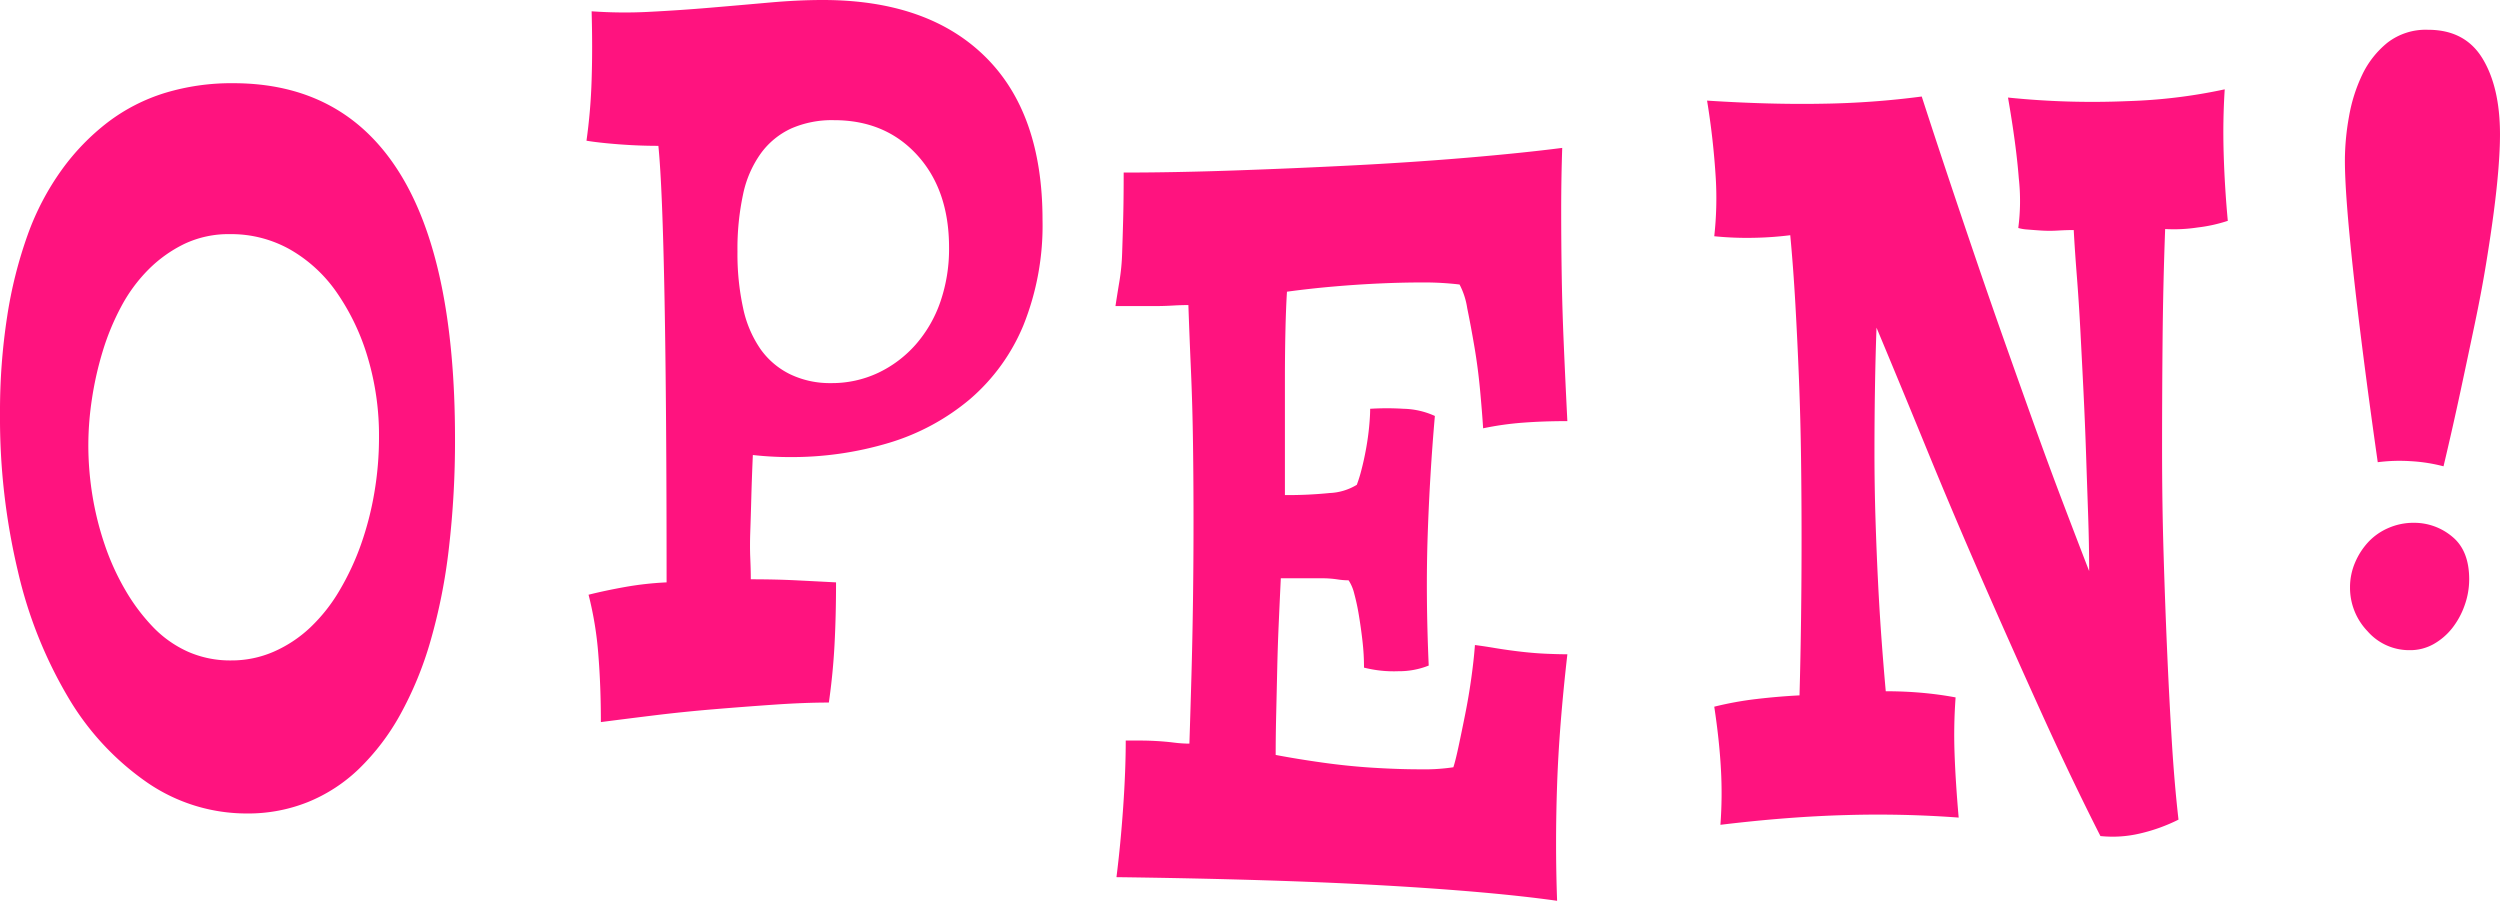
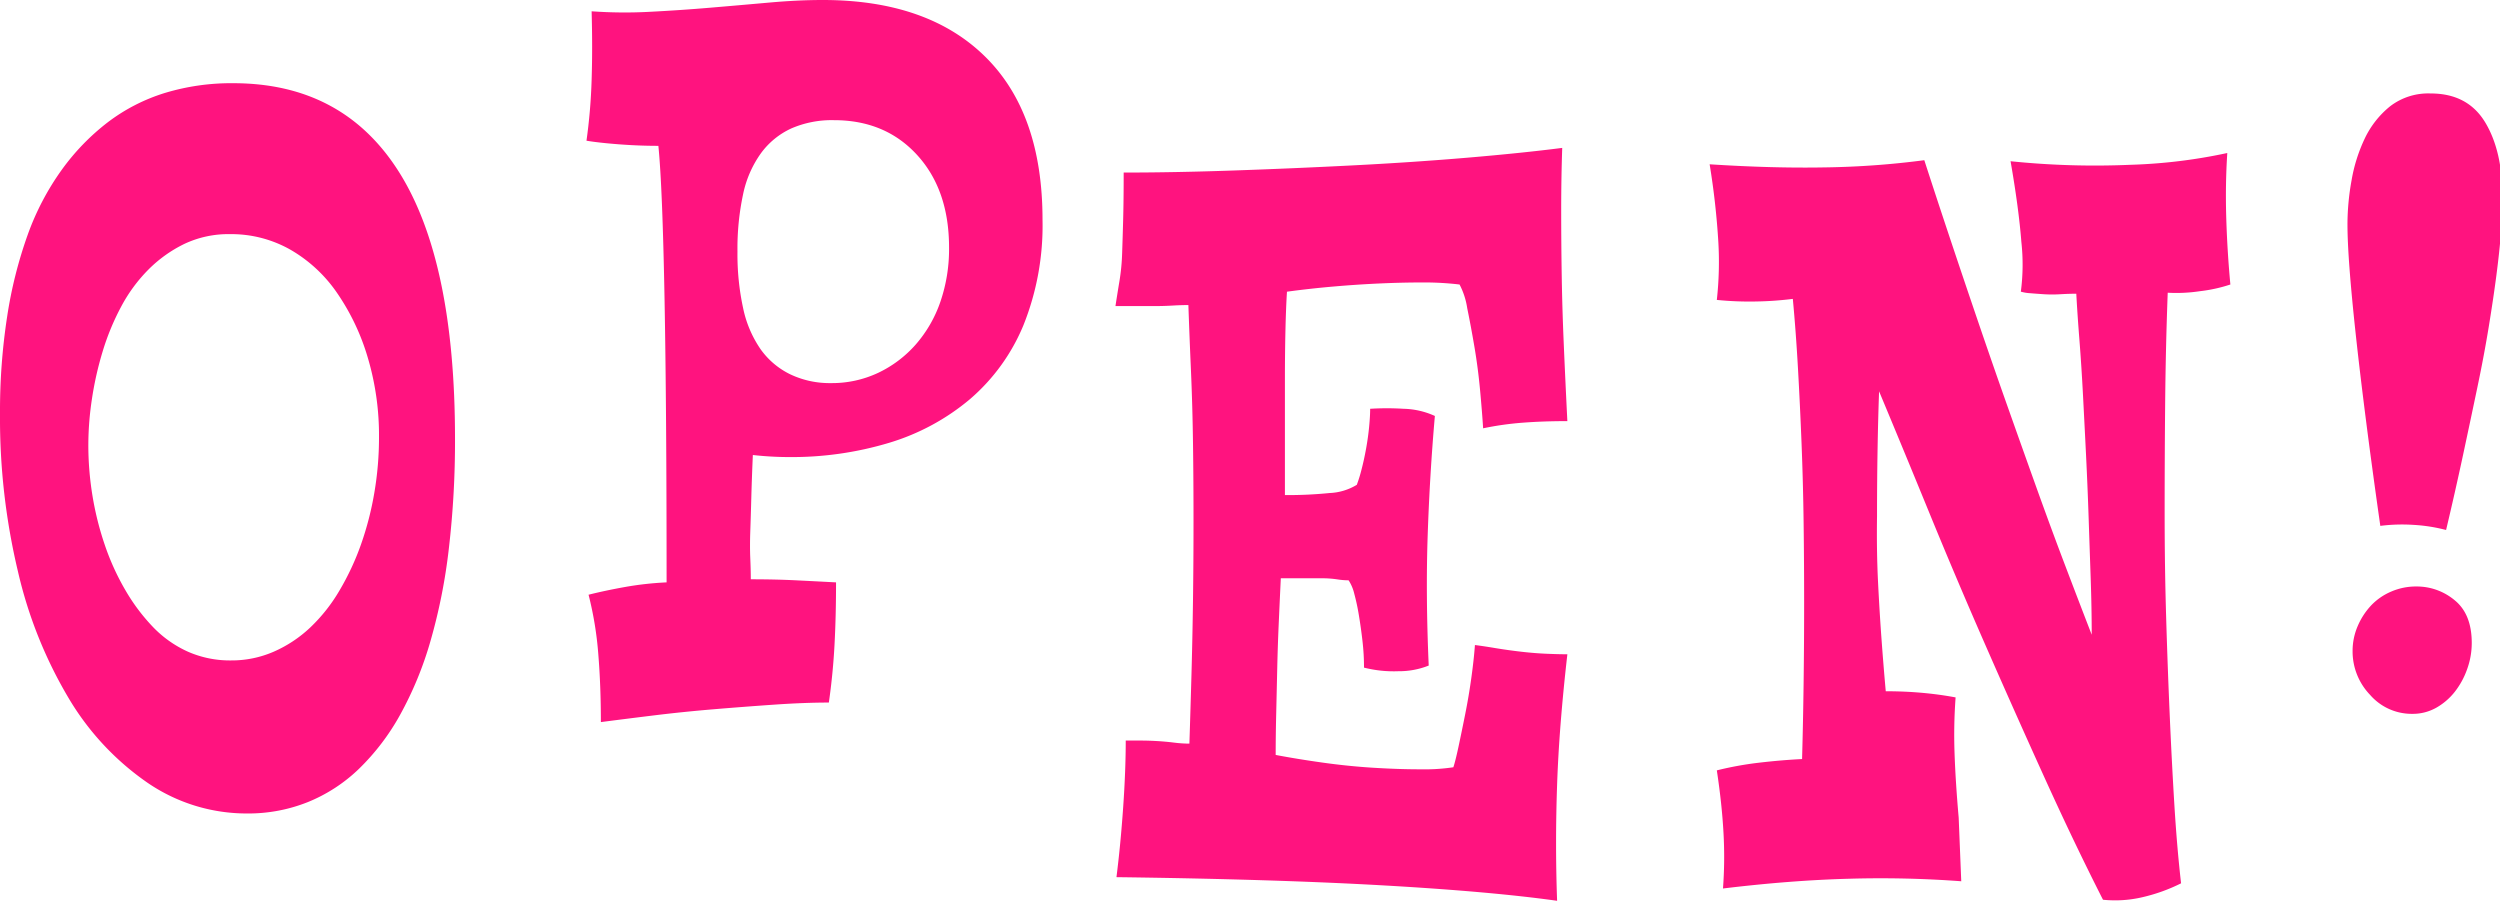
<svg xmlns="http://www.w3.org/2000/svg" width="452.724" height="163.122">
-   <path fill="#ff137f" d="M44.826 147.312a29 29 0 0 0 10.881-2.046 29 29 0 0 0 9.3-6.042 41.8 41.8 0 0 0 7.44-9.765 64 64 0 0 0 5.487-13.3 102.3 102.3 0 0 0 3.348-16.835 167 167 0 0 0 1.115-19.9q0-32.178-10.137-48.267T42.221 15.068a41.4 41.4 0 0 0-12.369 1.767 33.3 33.3 0 0 0-10.323 5.3 41.2 41.2 0 0 0-8.37 8.649 47.7 47.7 0 0 0-6.138 11.718 79.2 79.2 0 0 0-3.72 14.787 112.6 112.6 0 0 0-1.3 17.67 119.8 119.8 0 0 0 3.255 28.551 79.8 79.8 0 0 0 9.206 22.97 48.94 48.94 0 0 0 14.229 15.252 31.77 31.77 0 0 0 18.135 5.58m-2.976-27.714a18.9 18.9 0 0 1-7.812-1.581 20.3 20.3 0 0 1-6.324-4.464 35 35 0 0 1-5.022-6.7 44.6 44.6 0 0 1-3.72-8.184 55.3 55.3 0 0 1-2.232-8.928 57 57 0 0 1-.744-9.207 56 56 0 0 1 .651-8.277 60 60 0 0 1 1.953-8.649 44.4 44.4 0 0 1 3.348-8.091 28.4 28.4 0 0 1 4.929-6.7 24 24 0 0 1 6.51-4.65 18.7 18.7 0 0 1 8.277-1.767 21.7 21.7 0 0 1 10.881 2.79 25.96 25.96 0 0 1 8.463 7.812 41 41 0 0 1 5.58 11.718 49.4 49.4 0 0 1 2.046 14.508 59.3 59.3 0 0 1-.837 9.951 56.3 56.3 0 0 1-2.418 9.393 47 47 0 0 1-3.906 8.37 30.4 30.4 0 0 1-5.3 6.7 23.1 23.1 0 0 1-6.6 4.371 19.1 19.1 0 0 1-7.723 1.585m64.356-94.116q2.232.372 5.859.651t7.161.279q.372 3.72.651 10.695t.465 17.019.279 22.878.093 28.458a58 58 0 0 0-7.533.837q-3.627.651-6.6 1.4a63 63 0 0 1 1.767 10.788q.465 5.766.465 12.276 4.278-.558 9.579-1.209t10.881-1.116 10.974-.837 9.85-.377q.744-5.208 1.023-10.416t.279-11.346q-3.534-.186-7.254-.372t-8.184-.186q0-1.674-.093-3.813t0-4.836q.093-2.7.186-6.138t.279-7.719q1.674.186 3.348.279t3.162.093a61.1 61.1 0 0 0 18.228-2.6 41.1 41.1 0 0 0 14.6-7.905 35.5 35.5 0 0 0 9.672-13.392 48.5 48.5 0 0 0 3.447-19.069q0-19.344-10.416-29.574T148.986 0q-4.464 0-9.672.465t-10.695.93-10.974.744a84 84 0 0 1-10.509-.093q.186 6.7 0 12.462a101 101 0 0 1-.93 10.974m65.658 19.342a29.4 29.4 0 0 1-1.581 9.858 23.2 23.2 0 0 1-4.464 7.719 21.1 21.1 0 0 1-6.789 5.115 19.64 19.64 0 0 1-8.556 1.86 16.6 16.6 0 0 1-7.347-1.581 14.2 14.2 0 0 1-5.394-4.557 20.4 20.4 0 0 1-3.162-7.44 46 46 0 0 1-1.023-10.23 47 47 0 0 1 1.023-10.414 19.5 19.5 0 0 1 3.255-7.44 14.1 14.1 0 0 1 5.487-4.464 18.4 18.4 0 0 1 7.719-1.488q9.3 0 15.066 6.324t5.766 16.738m72.354 60.266a7.6 7.6 0 0 1 1.023 2.418 38 38 0 0 1 .837 3.906q.372 2.232.651 4.65a42 42 0 0 1 .279 4.836 21.9 21.9 0 0 0 6.231.651 14.4 14.4 0 0 0 5.487-1.027q-.558-12.648-.186-23.622t1.3-21.576a14.4 14.4 0 0 0-5.673-1.3 49 49 0 0 0-6.045 0q0 1.3-.186 3.255t-.558 4q-.372 2.046-.837 3.813a25 25 0 0 1-.837 2.7 10.3 10.3 0 0 1-4.929 1.488 76 76 0 0 1-8.091.372V69.006q0-4.836.093-9.021t.281-7.161q4.092-.558 8.37-.93t8.37-.558 7.812-.186a54 54 0 0 1 6.7.372 13.5 13.5 0 0 1 1.387 4.278q.651 3.162 1.3 6.975t1.023 7.812q.372 4 .558 6.975a55 55 0 0 1 7.254-1.023q3.72-.279 8-.279-.372-7.44-.651-13.95t-.372-12.555-.093-11.718.186-11.253q-7.254.93-17.112 1.767t-20.735 1.395q-10.881.558-21.669.93t-19.9.372q0 5.022-.093 8.463t-.186 6.138a38 38 0 0 1-.465 4.929q-.372 2.232-.744 4.65h7.068q1.674 0 3.255-.093t2.883-.093q.186 5.394.465 11.811t.372 13.3.093 14.043-.093 14.136q-.093 6.975-.279 13.671t-.374 12.461a23 23 0 0 1-2.79-.186q-1.488-.186-3.069-.279t-3.069-.093h-2.6q0 5.394-.465 12.09t-1.213 12.648q28.644.372 48.267 1.488t31.527 2.792q-.186-5.208-.186-10.416t.186-10.6q.186-5.394.651-11.253t1.209-12.373q-1.488 0-3.72-.093t-4.65-.372-4.65-.651-3.72-.558q-.186 2.6-.651 5.952t-1.116 6.6q-.651 3.258-1.209 5.864t-.93 3.72a35.7 35.7 0 0 1-5.952.372q-3.906 0-8.463-.279t-9.207-.93-8.556-1.395q0-3.348.093-7.347t.186-8.184.279-8.37.372-8.091h7.255a19 19 0 0 1 2.883.186 14 14 0 0 0 2.138.184m110.479 42.966q-.558-6.324-.744-11.532a93 93 0 0 1 .186-10.23q-2.976-.558-6.138-.837t-6.51-.279q-.372-4.092-.744-9.114t-.651-10.6q-.279-5.58-.465-11.532t-.186-12q0-6.045.093-11.718t.279-10.881q4.278 10.23 9.114 22.041t10.137 23.9q5.3 12.09 10.7 23.994t10.6 22.134a21.6 21.6 0 0 0 7.161-.465 31.3 31.3 0 0 0 6.975-2.511q-.744-6.51-1.209-14.136t-.837-16.089-.651-17.763-.279-19.065.093-19.809.465-20.088a28.4 28.4 0 0 0 5.859-.279 27.3 27.3 0 0 0 5.487-1.209q-.558-5.952-.744-12t.186-11.811a97 97 0 0 1-17.67 2.139 149 149 0 0 1-21.576-.651q1.488 8.556 1.953 14.6a37.6 37.6 0 0 1-.093 9.021 7.7 7.7 0 0 0 1.674.279q1.116.093 2.511.186a24 24 0 0 0 2.976 0q1.581-.093 2.883-.093.186 3.534.558 8.277t.651 10.044.558 10.974.465 11.253.372 10.974.186 10.23q-2.232-5.766-4.743-12.369t-5.115-13.857q-2.6-7.254-5.3-14.88t-5.3-15.252-5.115-15.159-4.743-14.415a154 154 0 0 1-17.763 1.3q-9.579.186-21.111-.558a138 138 0 0 1 1.581 14.144 62.6 62.6 0 0 1-.279 10.416 59 59 0 0 0 7.347.279 61 61 0 0 0 6.416-.465q.558 5.952.93 12.555t.652 13.675q.279 7.068.372 14.322t.093 14.508-.093 14.415-.279 13.855q-3.72.186-7.719.651a61 61 0 0 0-7.719 1.4q.93 6.138 1.209 11.346a77 77 0 0 1-.093 10.044q12.276-1.488 22.878-1.767a197 197 0 0 1 20.269.458m81.659-30.318a8.65 8.65 0 0 0 4.371-1.114 11.5 11.5 0 0 0 3.348-2.883 14.4 14.4 0 0 0 2.232-4.092 13.9 13.9 0 0 0 .837-4.743q0-5.208-3.069-7.719a10.7 10.7 0 0 0-6.978-2.513 11.3 11.3 0 0 0-4.557.93 10.85 10.85 0 0 0-3.627 2.511 12.8 12.8 0 0 0-2.418 3.72 11.3 11.3 0 0 0-.93 4.557 11.34 11.34 0 0 0 3.162 7.905 9.99 9.99 0 0 0 7.629 3.441m6.141-33.294q1.674-7.068 3.069-13.578t2.6-12.276q1.209-5.766 2.046-10.881t1.395-9.393.837-7.812.279-6.138q0-8.556-3.162-13.764t-9.858-5.208a11.33 11.33 0 0 0-7.347 2.325 16.7 16.7 0 0 0-4.557 5.766 29 29 0 0 0-2.418 7.626 45 45 0 0 0-.744 7.905q0 3.162.372 8.091t1.116 11.811 1.86 15.624 2.6 19.158a31 31 0 0 1 5.952-.186 30 30 0 0 1 5.96.93" data-name="パス 37158" />
+   <path fill="#ff137f" d="M44.826 147.312a29 29 0 0 0 10.881-2.046 29 29 0 0 0 9.3-6.042 41.8 41.8 0 0 0 7.44-9.765 64 64 0 0 0 5.487-13.3 102.3 102.3 0 0 0 3.348-16.835 167 167 0 0 0 1.115-19.9q0-32.178-10.137-48.267T42.221 15.068a41.4 41.4 0 0 0-12.369 1.767 33.3 33.3 0 0 0-10.323 5.3 41.2 41.2 0 0 0-8.37 8.649 47.7 47.7 0 0 0-6.138 11.718 79.2 79.2 0 0 0-3.72 14.787 112.6 112.6 0 0 0-1.3 17.67 119.8 119.8 0 0 0 3.255 28.551 79.8 79.8 0 0 0 9.206 22.97 48.94 48.94 0 0 0 14.229 15.252 31.77 31.77 0 0 0 18.135 5.58m-2.976-27.714a18.9 18.9 0 0 1-7.812-1.581 20.3 20.3 0 0 1-6.324-4.464 35 35 0 0 1-5.022-6.7 44.6 44.6 0 0 1-3.72-8.184 55.3 55.3 0 0 1-2.232-8.928 57 57 0 0 1-.744-9.207 56 56 0 0 1 .651-8.277 60 60 0 0 1 1.953-8.649 44.4 44.4 0 0 1 3.348-8.091 28.4 28.4 0 0 1 4.929-6.7 24 24 0 0 1 6.51-4.65 18.7 18.7 0 0 1 8.277-1.767 21.7 21.7 0 0 1 10.881 2.79 25.96 25.96 0 0 1 8.463 7.812 41 41 0 0 1 5.58 11.718 49.4 49.4 0 0 1 2.046 14.508 59.3 59.3 0 0 1-.837 9.951 56.3 56.3 0 0 1-2.418 9.393 47 47 0 0 1-3.906 8.37 30.4 30.4 0 0 1-5.3 6.7 23.1 23.1 0 0 1-6.6 4.371 19.1 19.1 0 0 1-7.723 1.585m64.356-94.116q2.232.372 5.859.651t7.161.279q.372 3.72.651 10.695t.465 17.019.279 22.878.093 28.458a58 58 0 0 0-7.533.837q-3.627.651-6.6 1.4a63 63 0 0 1 1.767 10.788q.465 5.766.465 12.276 4.278-.558 9.579-1.209t10.881-1.116 10.974-.837 9.85-.377q.744-5.208 1.023-10.416t.279-11.346q-3.534-.186-7.254-.372t-8.184-.186q0-1.674-.093-3.813t0-4.836q.093-2.7.186-6.138t.279-7.719q1.674.186 3.348.279t3.162.093a61.1 61.1 0 0 0 18.228-2.6 41.1 41.1 0 0 0 14.6-7.905 35.5 35.5 0 0 0 9.672-13.392 48.5 48.5 0 0 0 3.447-19.069q0-19.344-10.416-29.574T148.986 0q-4.464 0-9.672.465t-10.695.93-10.974.744a84 84 0 0 1-10.509-.093q.186 6.7 0 12.462a101 101 0 0 1-.93 10.974m65.658 19.342a29.4 29.4 0 0 1-1.581 9.858 23.2 23.2 0 0 1-4.464 7.719 21.1 21.1 0 0 1-6.789 5.115 19.64 19.64 0 0 1-8.556 1.86 16.6 16.6 0 0 1-7.347-1.581 14.2 14.2 0 0 1-5.394-4.557 20.4 20.4 0 0 1-3.162-7.44 46 46 0 0 1-1.023-10.23 47 47 0 0 1 1.023-10.414 19.5 19.5 0 0 1 3.255-7.44 14.1 14.1 0 0 1 5.487-4.464 18.4 18.4 0 0 1 7.719-1.488q9.3 0 15.066 6.324t5.766 16.738m72.354 60.266a7.6 7.6 0 0 1 1.023 2.418 38 38 0 0 1 .837 3.906q.372 2.232.651 4.65a42 42 0 0 1 .279 4.836 21.9 21.9 0 0 0 6.231.651 14.4 14.4 0 0 0 5.487-1.027q-.558-12.648-.186-23.622t1.3-21.576a14.4 14.4 0 0 0-5.673-1.3 49 49 0 0 0-6.045 0q0 1.3-.186 3.255t-.558 4q-.372 2.046-.837 3.813a25 25 0 0 1-.837 2.7 10.3 10.3 0 0 1-4.929 1.488 76 76 0 0 1-8.091.372V69.006q0-4.836.093-9.021t.281-7.161q4.092-.558 8.37-.93t8.37-.558 7.812-.186a54 54 0 0 1 6.7.372 13.5 13.5 0 0 1 1.387 4.278q.651 3.162 1.3 6.975t1.023 7.812q.372 4 .558 6.975a55 55 0 0 1 7.254-1.023q3.72-.279 8-.279-.372-7.44-.651-13.95t-.372-12.555-.093-11.718.186-11.253q-7.254.93-17.112 1.767t-20.735 1.395q-10.881.558-21.669.93t-19.9.372q0 5.022-.093 8.463t-.186 6.138a38 38 0 0 1-.465 4.929q-.372 2.232-.744 4.65h7.068q1.674 0 3.255-.093t2.883-.093q.186 5.394.465 11.811t.372 13.3.093 14.043-.093 14.136q-.093 6.975-.279 13.671t-.374 12.461a23 23 0 0 1-2.79-.186q-1.488-.186-3.069-.279t-3.069-.093h-2.6q0 5.394-.465 12.09t-1.213 12.648q28.644.372 48.267 1.488t31.527 2.792q-.186-5.208-.186-10.416t.186-10.6q.186-5.394.651-11.253t1.209-12.373q-1.488 0-3.72-.093t-4.65-.372-4.65-.651-3.72-.558q-.186 2.6-.651 5.952t-1.116 6.6q-.651 3.258-1.209 5.864t-.93 3.72a35.7 35.7 0 0 1-5.952.372q-3.906 0-8.463-.279t-9.207-.93-8.556-1.395q0-3.348.093-7.347t.186-8.184.279-8.37.372-8.091h7.255a19 19 0 0 1 2.883.186 14 14 0 0 0 2.138.184m110.479 42.966q-.558-6.324-.744-11.532a93 93 0 0 1 .186-10.23q-2.976-.558-6.138-.837t-6.51-.279q-.372-4.092-.744-9.114t-.651-10.6t-.186-12q0-6.045.093-11.718t.279-10.881q4.278 10.23 9.114 22.041t10.137 23.9q5.3 12.09 10.7 23.994t10.6 22.134a21.6 21.6 0 0 0 7.161-.465 31.3 31.3 0 0 0 6.975-2.511q-.744-6.51-1.209-14.136t-.837-16.089-.651-17.763-.279-19.065.093-19.809.465-20.088a28.4 28.4 0 0 0 5.859-.279 27.3 27.3 0 0 0 5.487-1.209q-.558-5.952-.744-12t.186-11.811a97 97 0 0 1-17.67 2.139 149 149 0 0 1-21.576-.651q1.488 8.556 1.953 14.6a37.6 37.6 0 0 1-.093 9.021 7.7 7.7 0 0 0 1.674.279q1.116.093 2.511.186a24 24 0 0 0 2.976 0q1.581-.093 2.883-.093.186 3.534.558 8.277t.651 10.044.558 10.974.465 11.253.372 10.974.186 10.23q-2.232-5.766-4.743-12.369t-5.115-13.857q-2.6-7.254-5.3-14.88t-5.3-15.252-5.115-15.159-4.743-14.415a154 154 0 0 1-17.763 1.3q-9.579.186-21.111-.558a138 138 0 0 1 1.581 14.144 62.6 62.6 0 0 1-.279 10.416 59 59 0 0 0 7.347.279 61 61 0 0 0 6.416-.465q.558 5.952.93 12.555t.652 13.675q.279 7.068.372 14.322t.093 14.508-.093 14.415-.279 13.855q-3.72.186-7.719.651a61 61 0 0 0-7.719 1.4q.93 6.138 1.209 11.346a77 77 0 0 1-.093 10.044q12.276-1.488 22.878-1.767a197 197 0 0 1 20.269.458m81.659-30.318a8.65 8.65 0 0 0 4.371-1.114 11.5 11.5 0 0 0 3.348-2.883 14.4 14.4 0 0 0 2.232-4.092 13.9 13.9 0 0 0 .837-4.743q0-5.208-3.069-7.719a10.7 10.7 0 0 0-6.978-2.513 11.3 11.3 0 0 0-4.557.93 10.85 10.85 0 0 0-3.627 2.511 12.8 12.8 0 0 0-2.418 3.72 11.3 11.3 0 0 0-.93 4.557 11.34 11.34 0 0 0 3.162 7.905 9.99 9.99 0 0 0 7.629 3.441m6.141-33.294q1.674-7.068 3.069-13.578t2.6-12.276q1.209-5.766 2.046-10.881t1.395-9.393.837-7.812.279-6.138q0-8.556-3.162-13.764t-9.858-5.208a11.33 11.33 0 0 0-7.347 2.325 16.7 16.7 0 0 0-4.557 5.766 29 29 0 0 0-2.418 7.626 45 45 0 0 0-.744 7.905q0 3.162.372 8.091t1.116 11.811 1.86 15.624 2.6 19.158a31 31 0 0 1 5.952-.186 30 30 0 0 1 5.96.93" data-name="パス 37158" />
</svg>